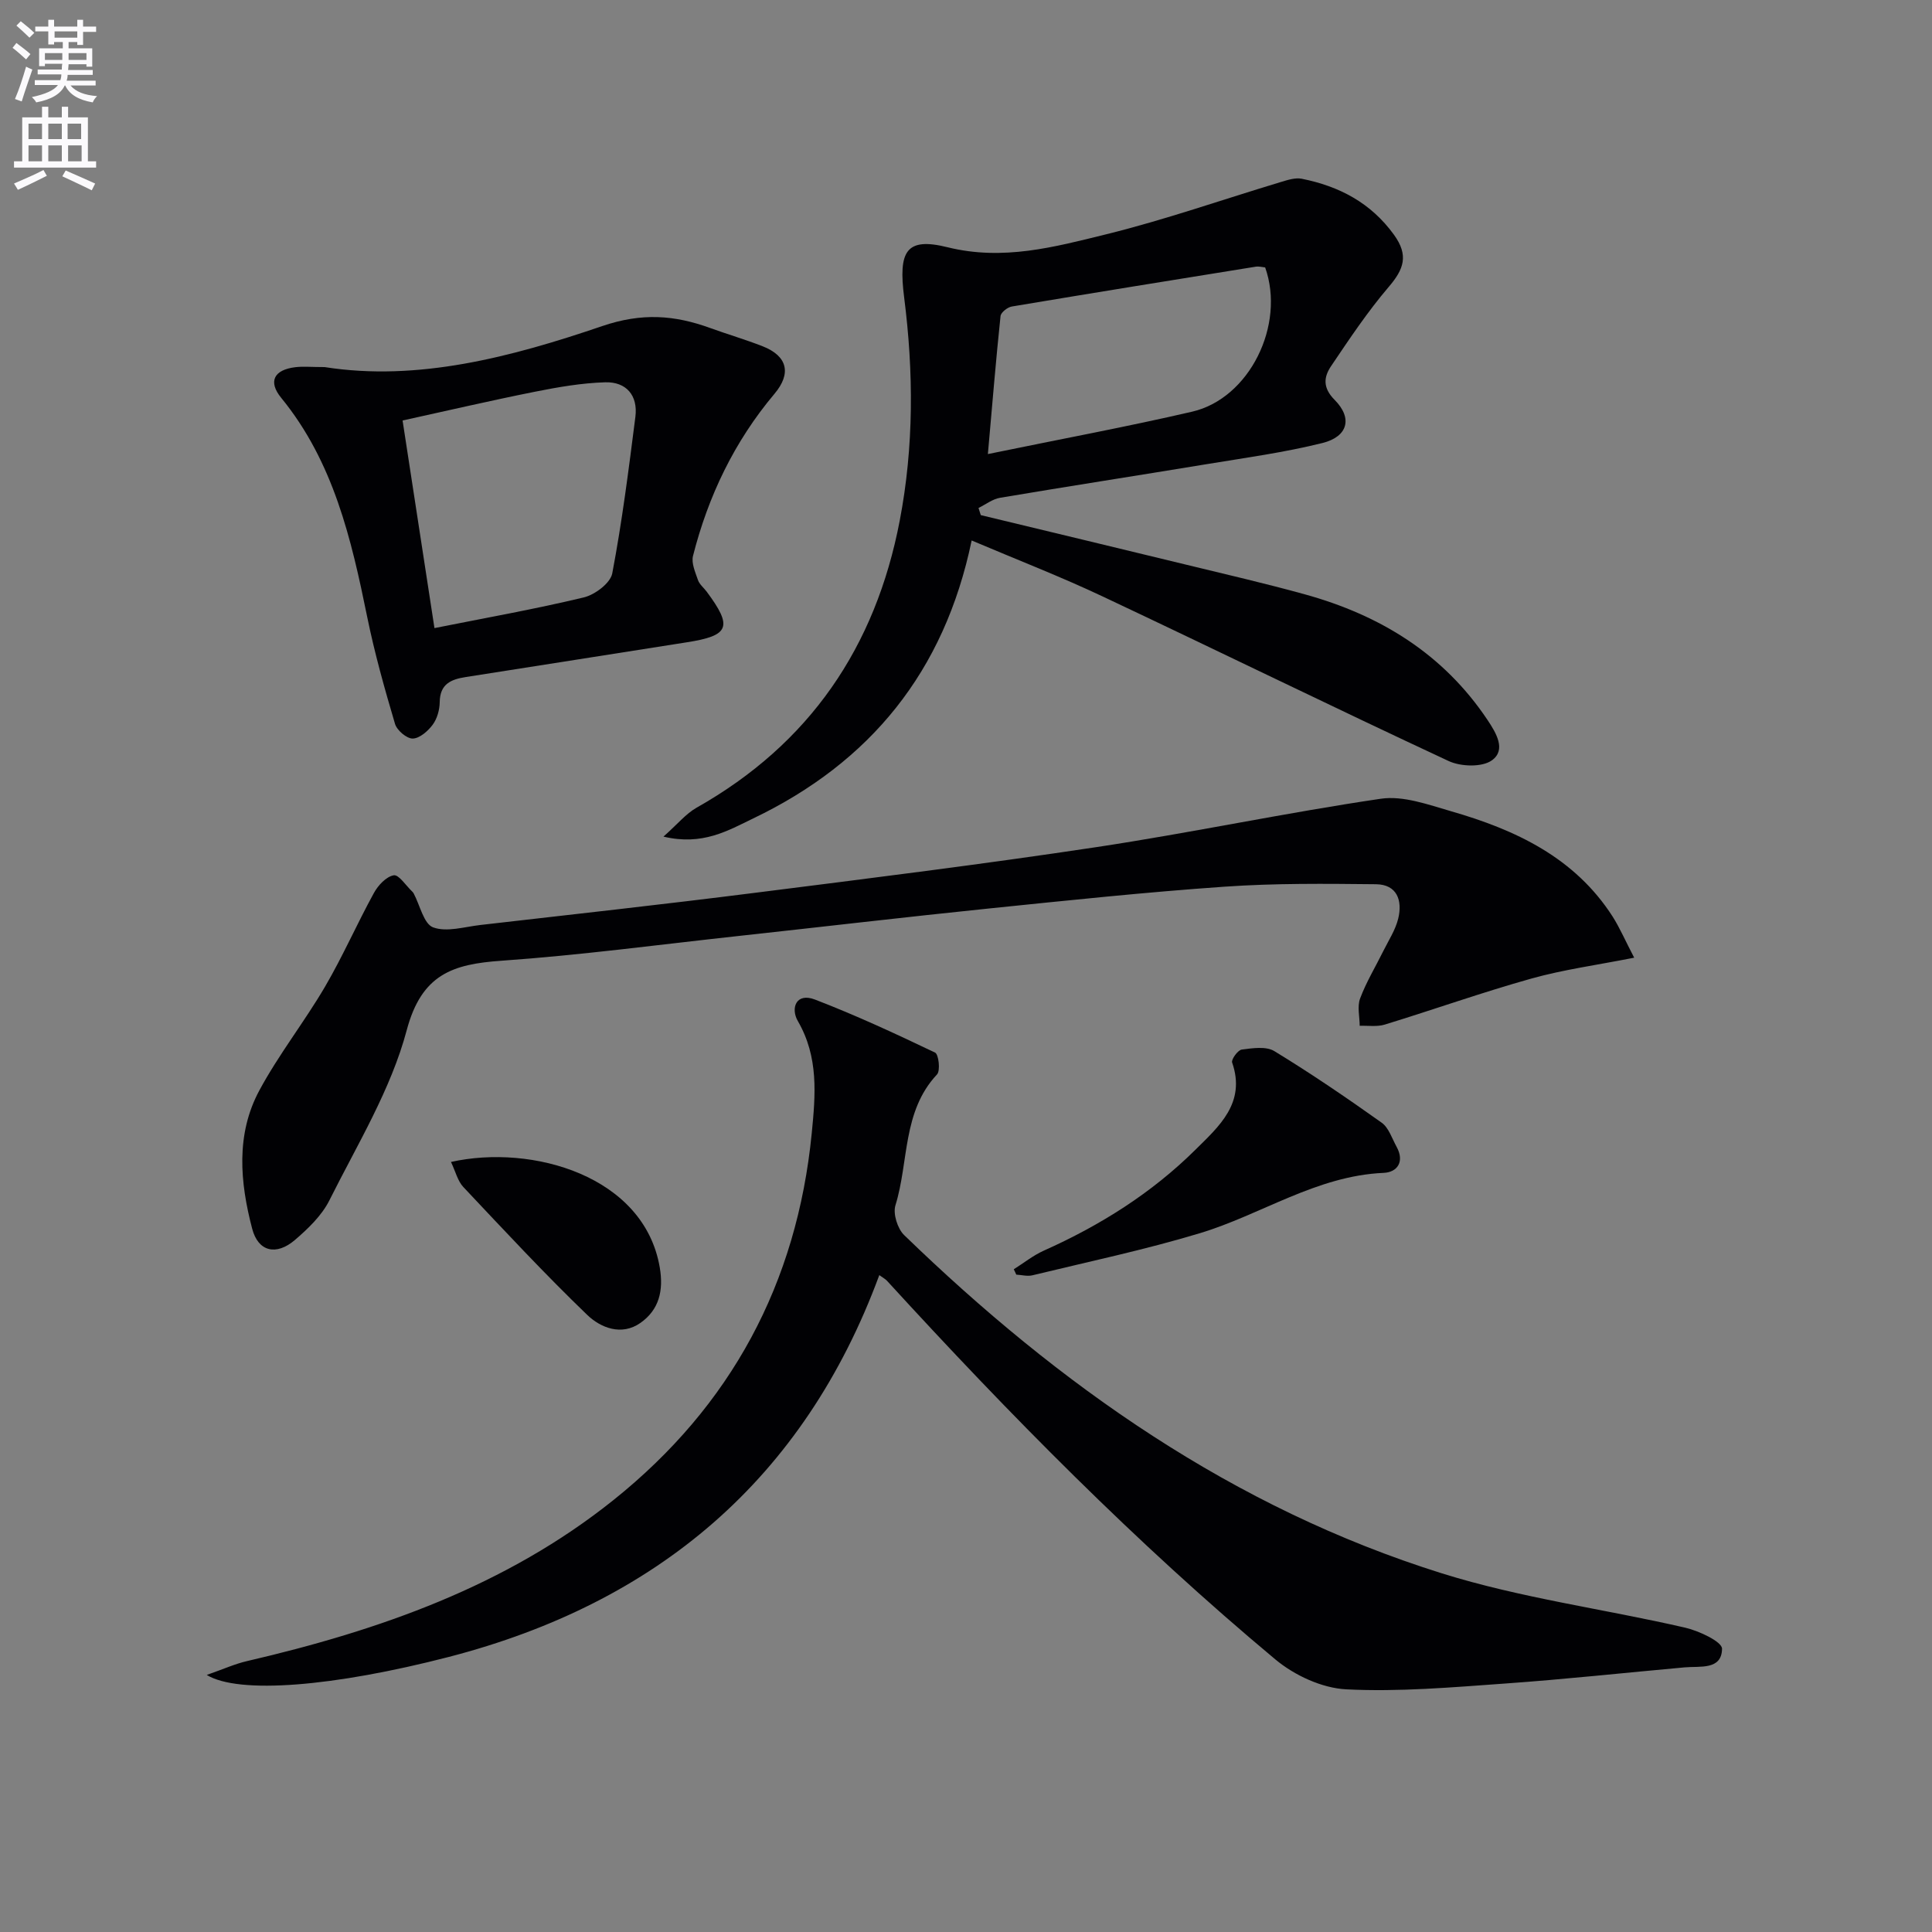
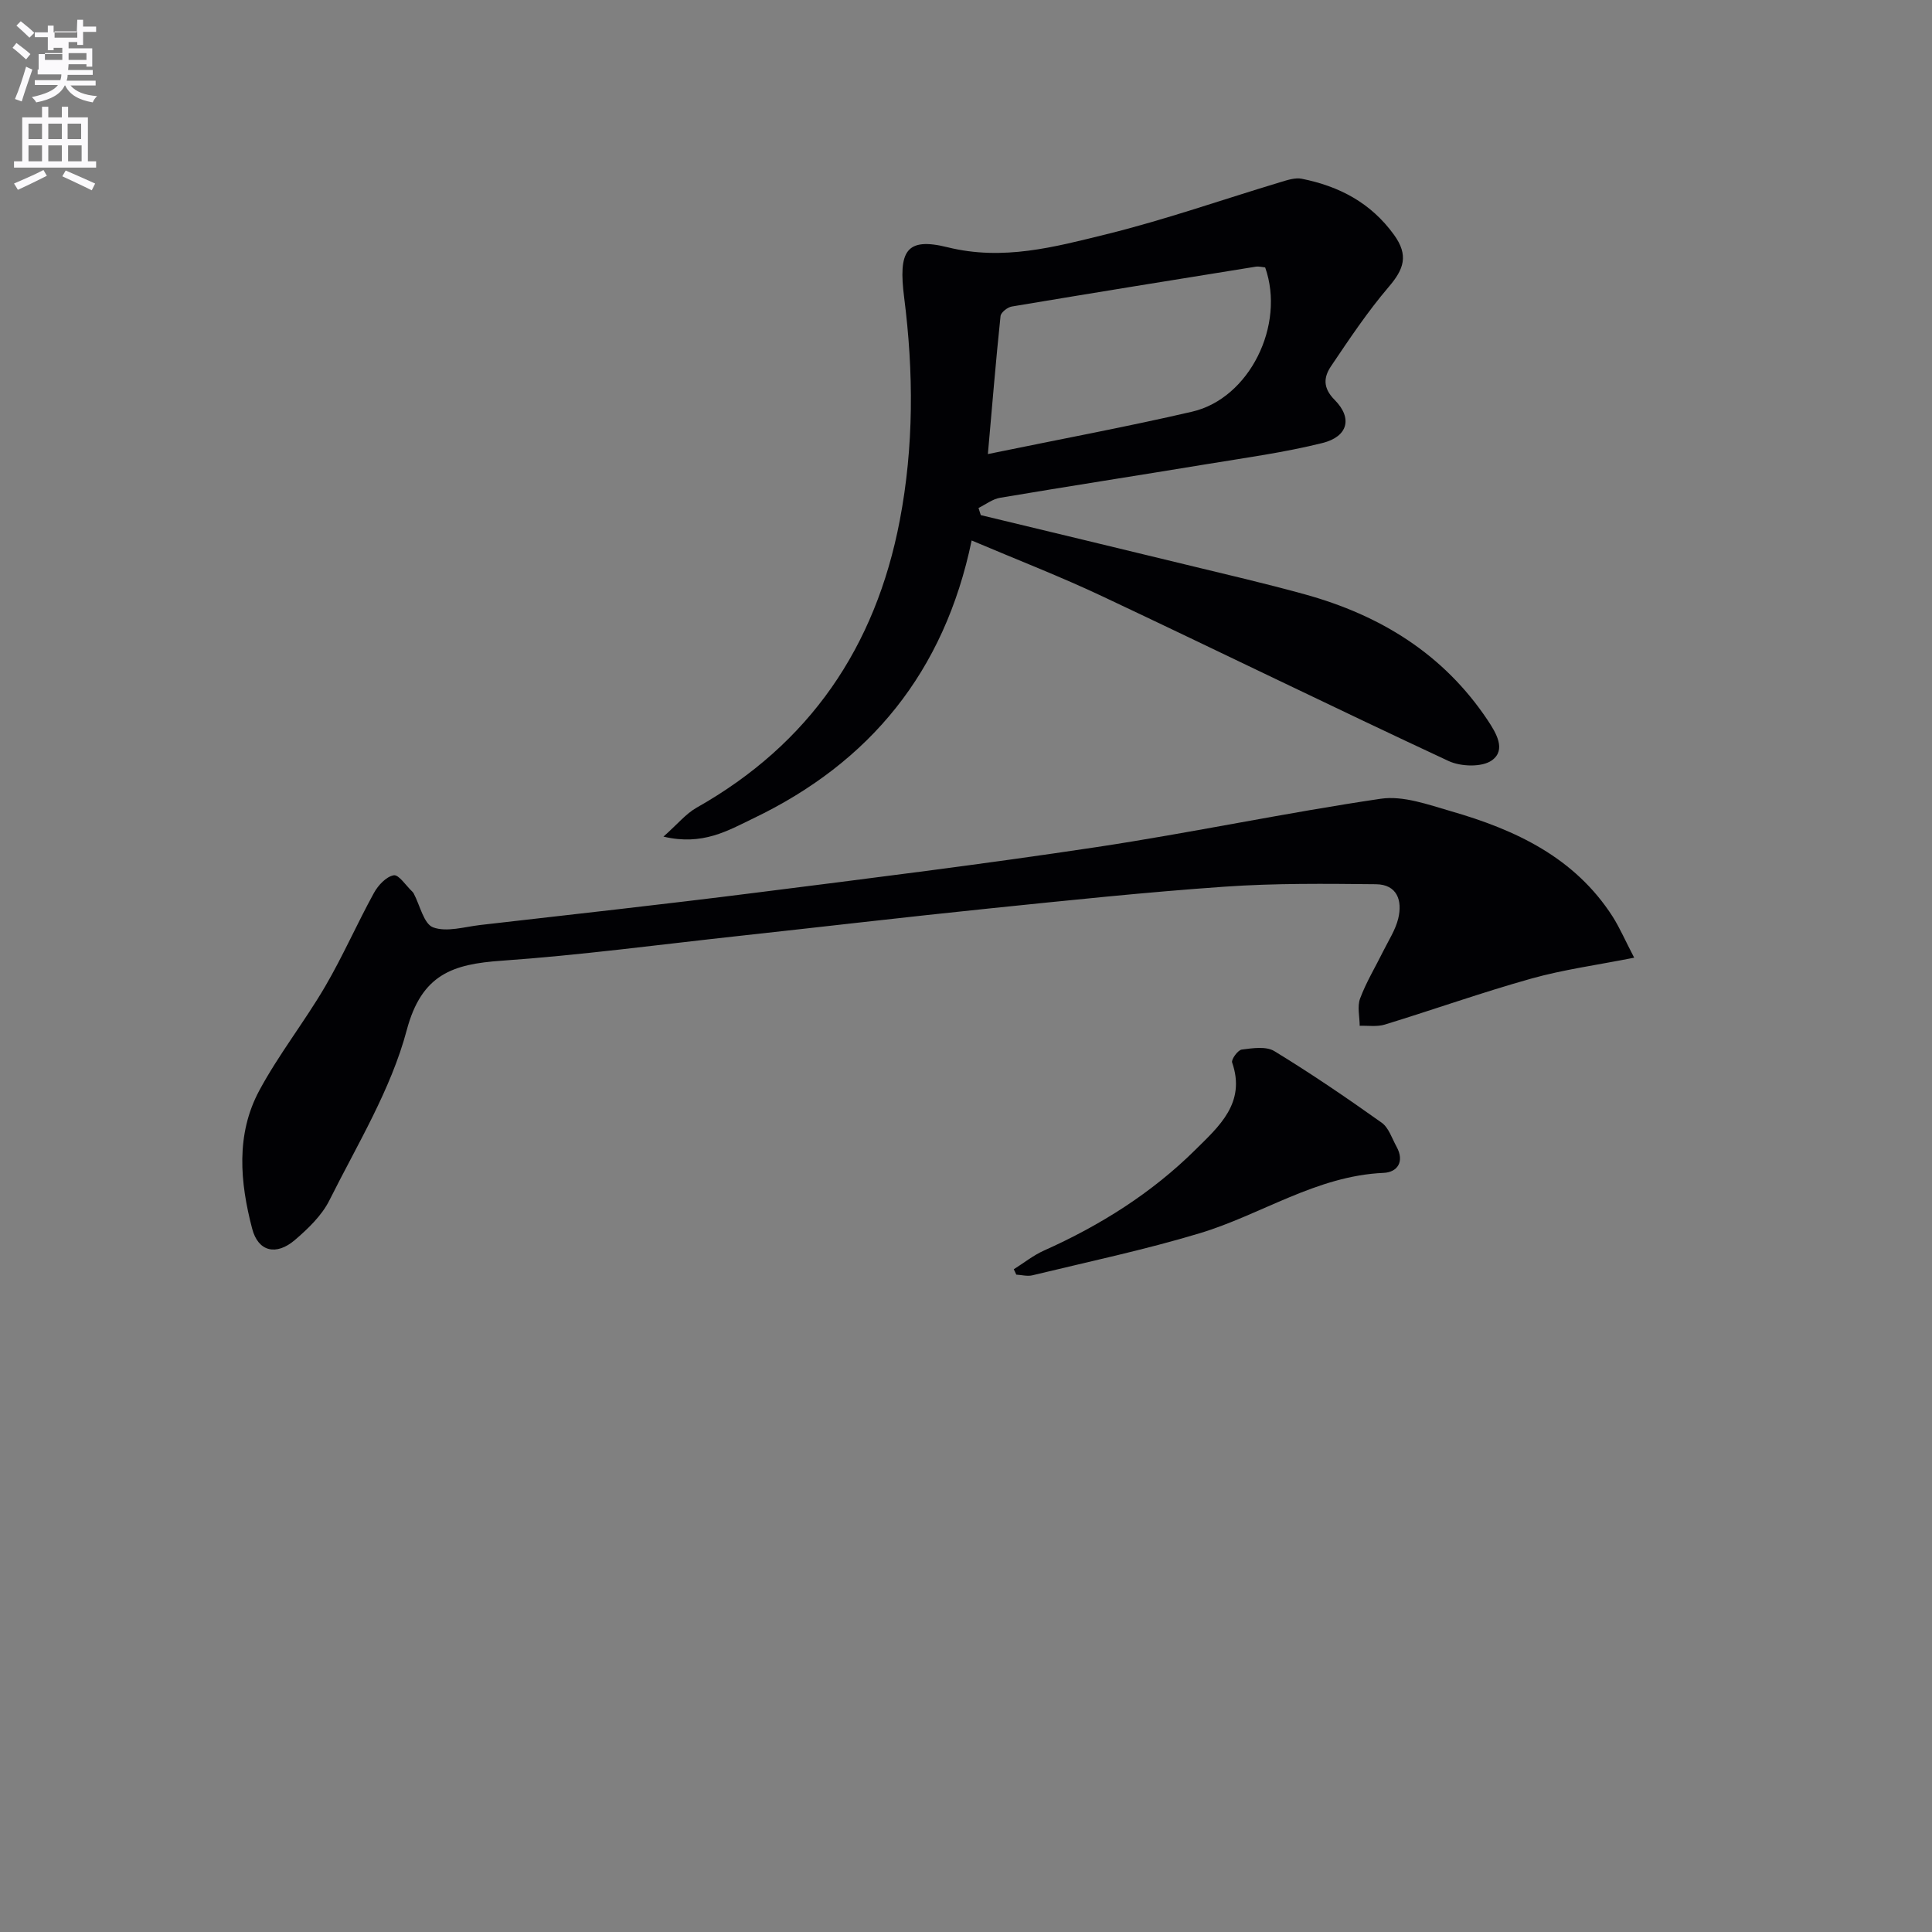
<svg xmlns="http://www.w3.org/2000/svg" enable-background="new 0 0 400 400" viewBox="0 0 400 400">
  <rect x="0" y="0" width="400" height="400" fill="#808080" stroke="none" />
-   <path d="m2.6 9.9.8-1c.9.7 1.9 1.4 2.9 2.3l-.9 1.1c-1.1-1-2-1.8-2.8-2.4zm.5 10.6c.9-2.1 1.6-4.3 2.3-6.7.4.2.8.4 1.3.6-.7 2.1-1.5 4.3-2.2 6.6zm.3-15.2.9-.9c1 .8 2 1.6 2.8 2.4l-1 1c-.9-.9-1.8-1.7-2.7-2.5zm12.6-1.2h1.2v1.4h2.7v1.1h-2.7v2.7h-1.2v-.6h-1.8v1.3h4.9v3.8h-1.2v-.5h-3.7c0 .4-.1.9-.1 1.2h5.1v1h-5.2c0 .5-.1.9-.2 1.2h6v1h-5.2c1.1 1.3 2.9 2 5.5 2.2-.4.4-.7.8-.9 1.3-2.9-.5-4.8-1.6-5.7-3.5h-.1c-.8 1.7-2.7 2.9-5.9 3.5-.2-.4-.6-.8-.9-1.1 2.8-.6 4.6-1.4 5.4-2.5h-4.8v-1h5.3c.1-.3.2-.7.2-1.2h-4.9v-1h5c0-.4 0-.8.1-1.2h-3.6v.5h-1.2v-3.7h4.9v-1.3h-1.8v.5h-1.2v-2.7h-2.7v-1h2.7v-1.4h1.2v1.4h4.8zm-6.7 8.3h3.6c0-.4 0-.9 0-1.4h-3.6zm1.9-4.6h4.8v-1.3h-4.7v1.3zm6.7 3.2h-3.7v1.4h3.7z" fill="#fbfafc" />
+   <path d="m2.6 9.9.8-1c.9.7 1.9 1.4 2.9 2.3l-.9 1.1c-1.1-1-2-1.8-2.8-2.4zm.5 10.6c.9-2.1 1.6-4.3 2.3-6.7.4.2.8.4 1.3.6-.7 2.1-1.5 4.3-2.2 6.6zm.3-15.2.9-.9c1 .8 2 1.6 2.8 2.4l-1 1c-.9-.9-1.8-1.7-2.7-2.5zm12.6-1.2h1.2v1.4h2.7v1.1h-2.7v2.7h-1.2v-.6h-1.8v1.3h4.9v3.8h-1.2v-.5h-3.7c0 .4-.1.9-.1 1.2h5.1v1h-5.2c0 .5-.1.9-.2 1.2h6v1h-5.2c1.1 1.3 2.9 2 5.5 2.2-.4.4-.7.8-.9 1.3-2.9-.5-4.8-1.6-5.7-3.5h-.1c-.8 1.7-2.7 2.9-5.9 3.5-.2-.4-.6-.8-.9-1.1 2.8-.6 4.6-1.4 5.4-2.5h-4.8v-1h5.3c.1-.3.2-.7.2-1.2h-4.9v-1h5h-3.6v.5h-1.2v-3.7h4.9v-1.3h-1.8v.5h-1.2v-2.7h-2.7v-1h2.7v-1.4h1.2v1.4h4.8zm-6.7 8.3h3.6c0-.4 0-.9 0-1.4h-3.6zm1.9-4.6h4.8v-1.3h-4.7v1.3zm6.7 3.2h-3.7v1.4h3.7z" fill="#fbfafc" />
  <path d="m8.7 22.1h1.3v2.2h2.8v-2.2h1.3v2.2h4.1v9.1h1.7v1.3h-17v-1.3h1.7v-9.1h4.1zm.3 13.1.7 1.2c-1.8.9-3.8 1.9-6 2.9-.2-.4-.5-.8-.8-1.3 2.3-1 4.4-1.9 6.1-2.8zm-3.1-6.4h2.8v-3.2h-2.8zm0 4.6h2.8v-3.3h-2.8zm4.1-4.6h2.8v-3.2h-2.8zm0 4.6h2.8v-3.3h-2.8zm3.6 1.9c2.1.9 4.1 1.8 6.1 2.7l-.7 1.4c-2.2-1.1-4.2-2-6.1-2.9zm3.2-9.7h-2.8v3.2h2.8zm-2.7 7.8h2.8v-3.3h-2.8z" fill="#fbfafc" />
  <g fill="#010104">
-     <path d="m42.8 346.78c3.54-1.24 5.87-2.3 8.31-2.86 27.42-6.37 53.65-15.53 75.95-33.39 24.31-19.47 37.93-44.81 41-75.88.79-8.04 1.45-15.78-2.87-23.24-1.54-2.65-.39-5.98 3.55-4.46 8.45 3.25 16.69 7.07 24.86 10.98.74.35 1.13 3.74.4 4.52-7.22 7.7-5.81 18.08-8.61 27.1-.54 1.74.43 4.82 1.79 6.15 32.16 31.16 68.19 56.52 111.3 70.03 16.37 5.13 33.63 7.39 50.41 11.26 2.87.66 7.66 2.91 7.64 4.37-.07 4.45-4.53 3.56-7.74 3.85-12.4 1.12-24.79 2.47-37.21 3.35-10.93.78-21.94 1.75-32.84 1.2-5.04-.25-10.75-2.9-14.71-6.21-28.81-24.04-55.09-50.73-80.4-78.39-.32-.35-.77-.57-1.58-1.16-15.62 42.32-46.1 67.88-89.09 79.04-23.83 6.16-43.49 7.79-50.16 3.74z" />
    <path d="m201.17 111.9c-5.65 27.2-21.03 45.94-45.21 57.54-5.25 2.52-10.49 5.7-18.6 3.77 2.93-2.59 4.64-4.73 6.85-5.98 23.41-13.21 37.05-33.24 42.07-59.44 2.94-15.34 2.88-30.77.92-46.17-1.23-9.62.35-12.57 8.98-10.43 11.5 2.85 22.14-.05 32.8-2.67 12.22-3.01 24.15-7.21 36.22-10.84 1.39-.42 2.98-.94 4.32-.67 7.73 1.55 14.28 4.95 19.09 11.6 3.09 4.27 2.04 7.13-1.09 10.79-4.38 5.13-8.16 10.8-11.94 16.41-1.51 2.25-1.77 4.45.74 6.98 3.76 3.78 2.76 7.61-2.52 8.93-7.87 1.96-15.96 3.06-23.97 4.38-14.25 2.35-28.53 4.56-42.77 6.96-1.56.26-2.98 1.38-4.47 2.11.16.49.31.98.47 1.48 14.16 3.41 28.33 6.81 42.48 10.25 8.23 2 16.48 3.9 24.64 6.16 15.55 4.3 28.63 12.3 37.78 25.98 1.83 2.74 3.92 6.23.92 8.38-2.03 1.46-6.42 1.32-8.94.15-23.94-11.15-47.65-22.77-71.54-34.03-8.69-4.11-17.68-7.59-27.23-11.64zm3.36-17.89c15.15-3.12 28.8-5.65 42.3-8.78 11.86-2.75 19.33-17.94 15.11-29.86-.62-.06-1.3-.26-1.93-.16-16.85 2.71-33.69 5.43-50.52 8.25-.9.15-2.26 1.22-2.34 1.98-.95 9.03-1.69 18.07-2.62 28.57z" />
    <path d="m338.34 198.28c-7.73 1.53-14.64 2.46-21.28 4.32-10.21 2.86-20.22 6.42-30.36 9.53-1.6.49-3.45.19-5.19.25-.01-1.9-.54-4 .09-5.67 1.27-3.39 3.18-6.53 4.79-9.79 1.1-2.22 2.53-4.39 3.1-6.75.9-3.71-.22-7.05-4.61-7.1-10.46-.11-20.95-.22-31.37.51-16.24 1.13-32.44 2.84-48.63 4.5-17.35 1.78-34.68 3.82-52.02 5.71-16.35 1.78-32.66 3.97-49.05 5.12-10.04.7-16.51 2.77-19.6 14.37-3.27 12.31-10.24 23.68-16.02 35.25-1.58 3.15-4.41 5.86-7.15 8.21-3.83 3.27-7.58 2.44-8.83-2.35-2.52-9.59-3.42-19.52 1.48-28.62 4.01-7.45 9.33-14.19 13.61-21.5 3.68-6.29 6.61-13.01 10.12-19.4.86-1.57 2.54-3.38 4.1-3.65 1.04-.18 2.53 2.14 3.81 3.35.12.11.23.25.31.39 1.31 2.45 2.09 6.32 4.03 7.04 2.82 1.04 6.48-.11 9.77-.49 18.98-2.18 37.97-4.27 56.92-6.67 23.56-2.98 47.14-5.91 70.62-9.45 19.69-2.97 39.21-7.12 58.91-10.02 4.63-.68 9.8 1.22 14.54 2.59 13.34 3.84 25.6 9.56 33.47 21.84 1.49 2.37 2.61 4.97 4.44 8.48z" />
-     <path d="m67.21 76c19.29 3.04 38.67-2.08 57.45-8.48 8.23-2.81 14.99-2.3 22.43.41 3.58 1.3 7.25 2.37 10.8 3.76 5.18 2.03 5.99 5.65 2.46 9.84-8.29 9.84-13.72 21.16-16.87 33.56-.38 1.5.48 3.39 1.03 5.01.31.89 1.19 1.58 1.79 2.38 5.46 7.34 4.74 9.13-4.16 10.51-15.25 2.38-30.49 4.82-45.74 7.19-3.07.48-5.32 1.46-5.36 5.19-.02 1.59-.53 3.43-1.46 4.68-.98 1.32-2.72 2.84-4.14 2.86-1.25.01-3.27-1.71-3.66-3.05-2.16-7.3-4.23-14.65-5.75-22.11-3.3-16.19-6.98-32.13-17.81-45.38-2.77-3.39-1.5-5.82 2.95-6.35 1.64-.19 3.33-.02 6.04-.02zm22.74 54.04c10.61-2.12 20.83-3.93 30.91-6.35 2.31-.55 5.51-2.96 5.9-4.97 2.04-10.73 3.41-21.58 4.79-32.42.56-4.43-1.89-7.28-6.26-7.15-4.88.15-9.77 1-14.57 1.96-9.22 1.84-18.38 3.98-27.37 5.95 2.31 15.13 4.52 29.49 6.6 42.98z" />
    <path d="m209.89 262.79c2.07-1.3 4.03-2.88 6.24-3.87 11.64-5.2 22.32-11.91 31.37-20.88 4.85-4.81 10.51-9.69 7.6-18.06-.22-.63 1.19-2.58 2-2.68 2.23-.29 5.04-.72 6.75.33 7.59 4.63 14.96 9.65 22.21 14.81 1.47 1.05 2.14 3.27 3.09 4.99 1.69 3.06.17 5.28-2.68 5.4-13.94.61-25.33 8.66-38.11 12.51-11.38 3.43-23.05 5.89-34.62 8.7-1.04.25-2.21-.08-3.33-.14-.15-.36-.34-.74-.52-1.11z" />
-     <path d="m93.37 240.57c16.79-3.75 40 2.88 43.23 21.86.81 4.79-.14 8.74-4 11.46-3.92 2.76-8.25 1.01-11.02-1.65-8.85-8.52-17.23-17.54-25.66-26.49-1.16-1.24-1.59-3.16-2.55-5.18z" />
  </g>
</svg>